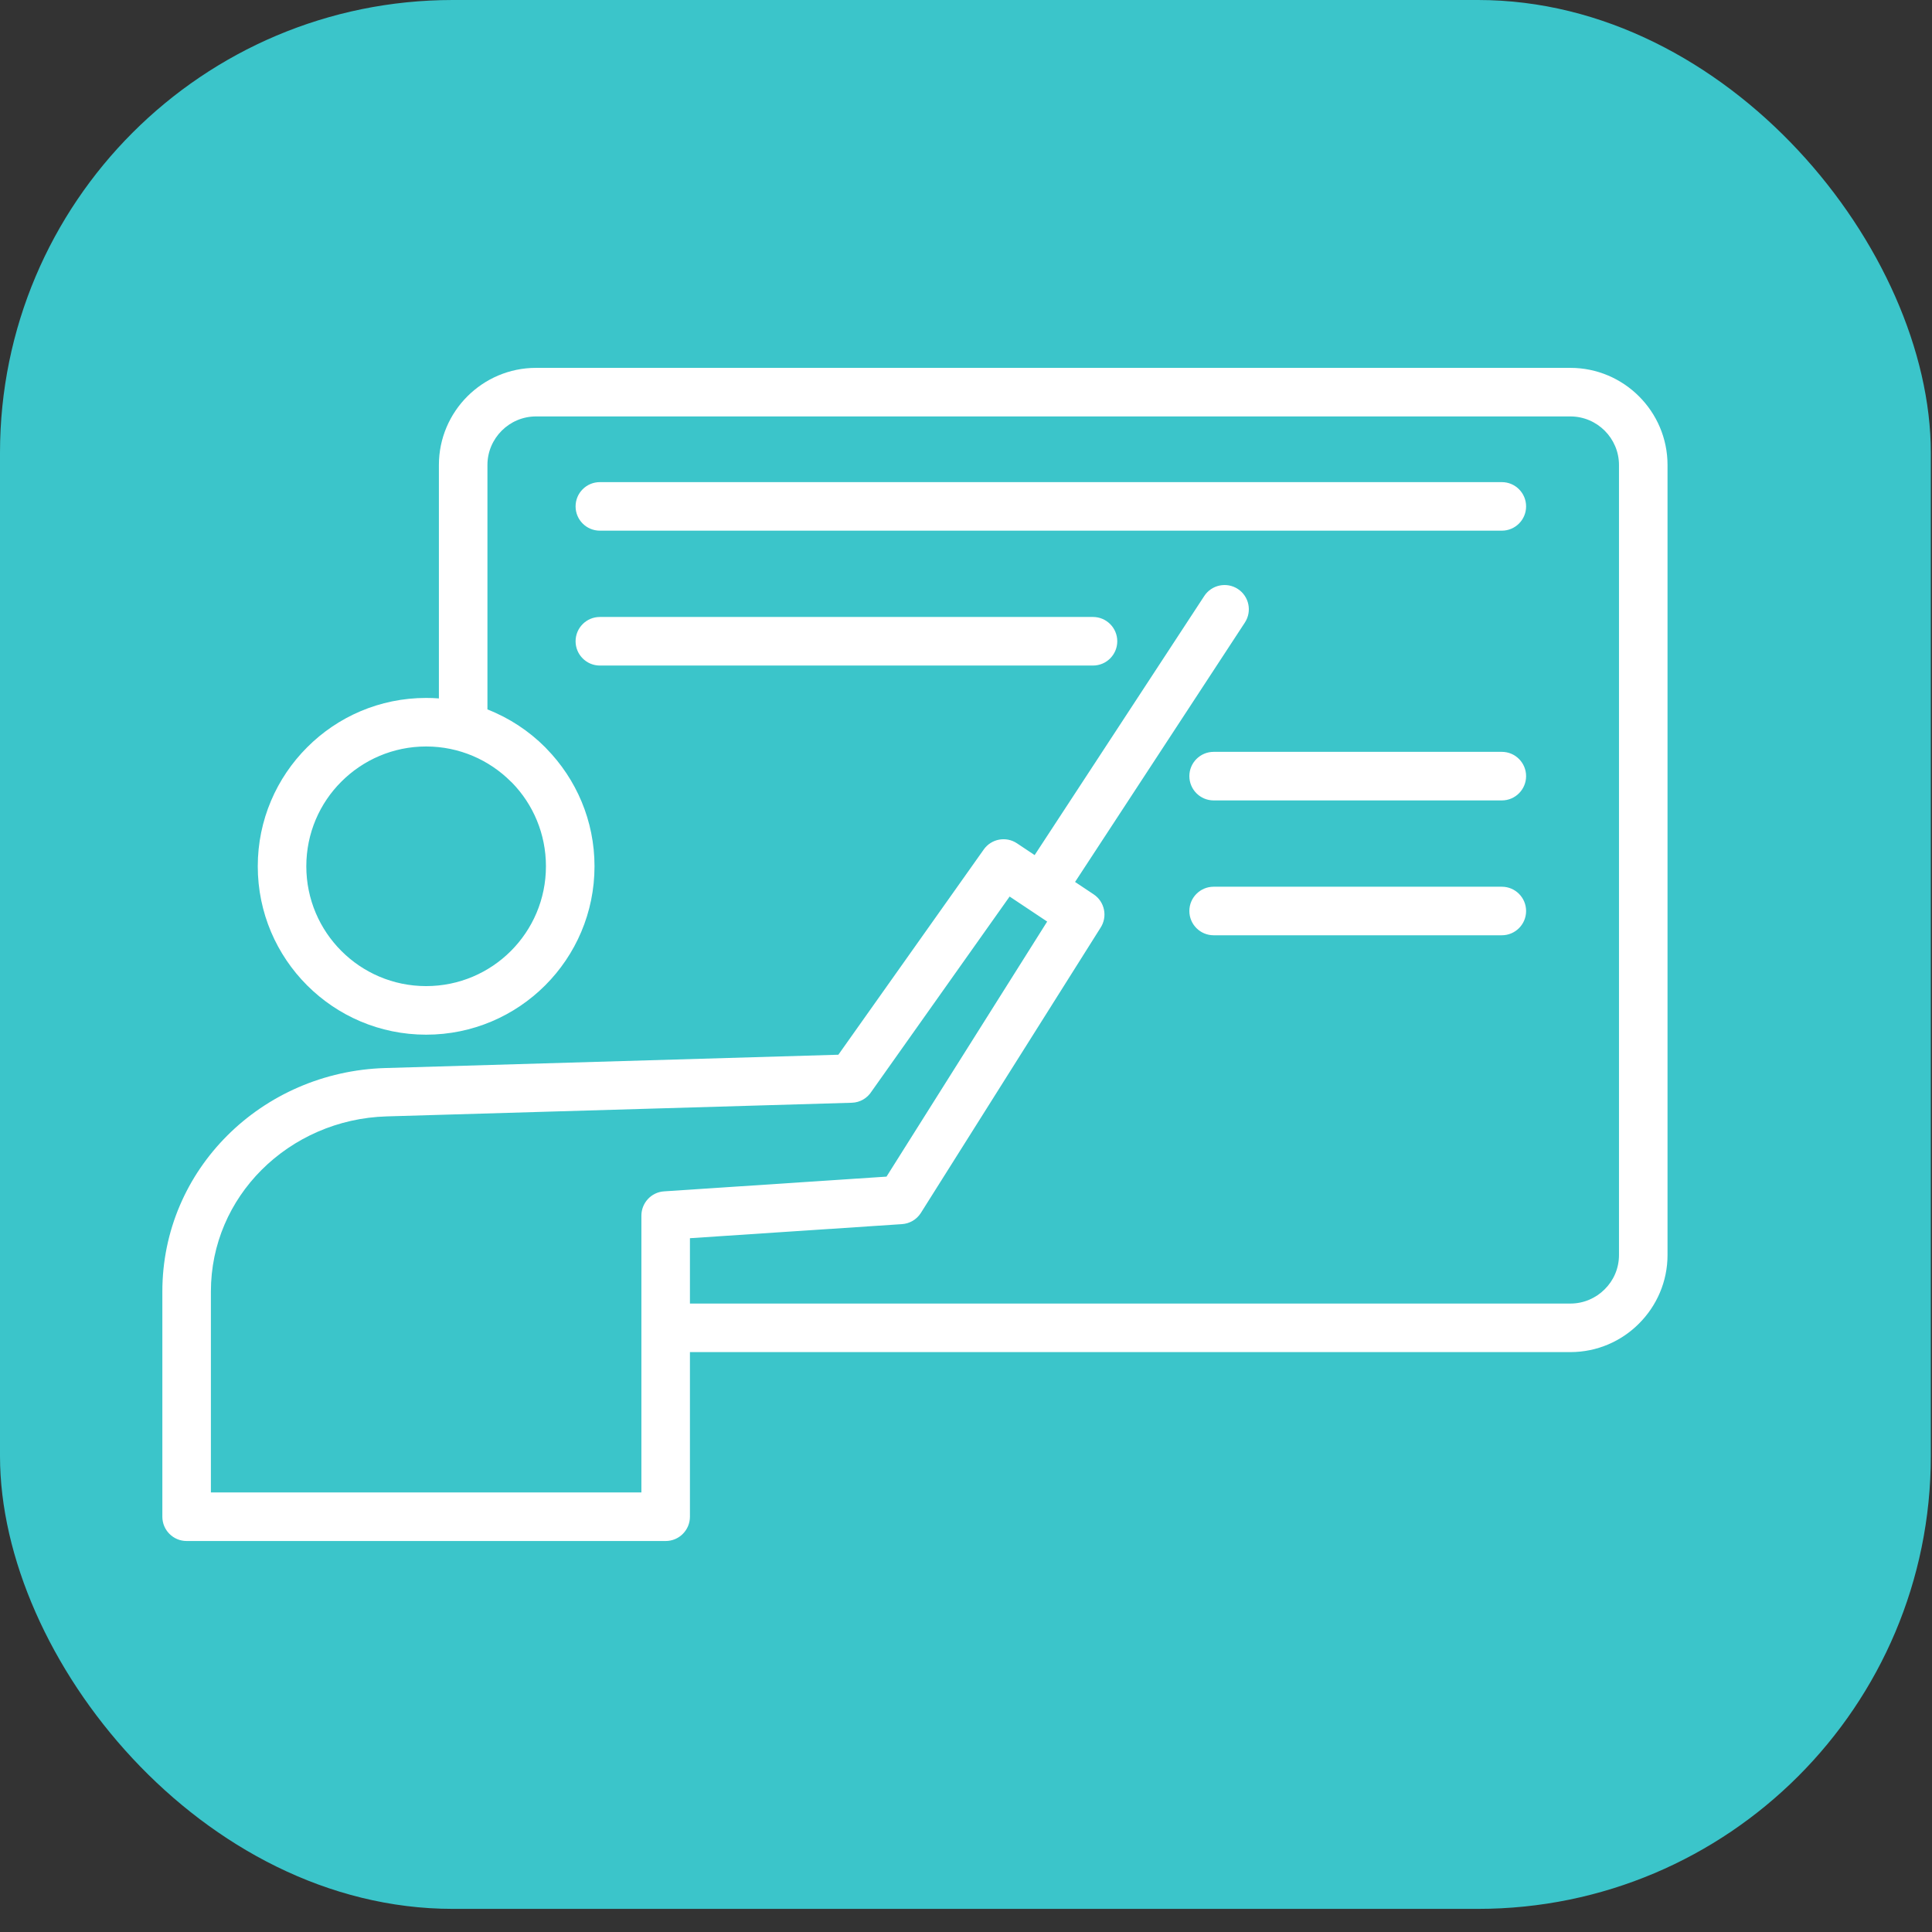
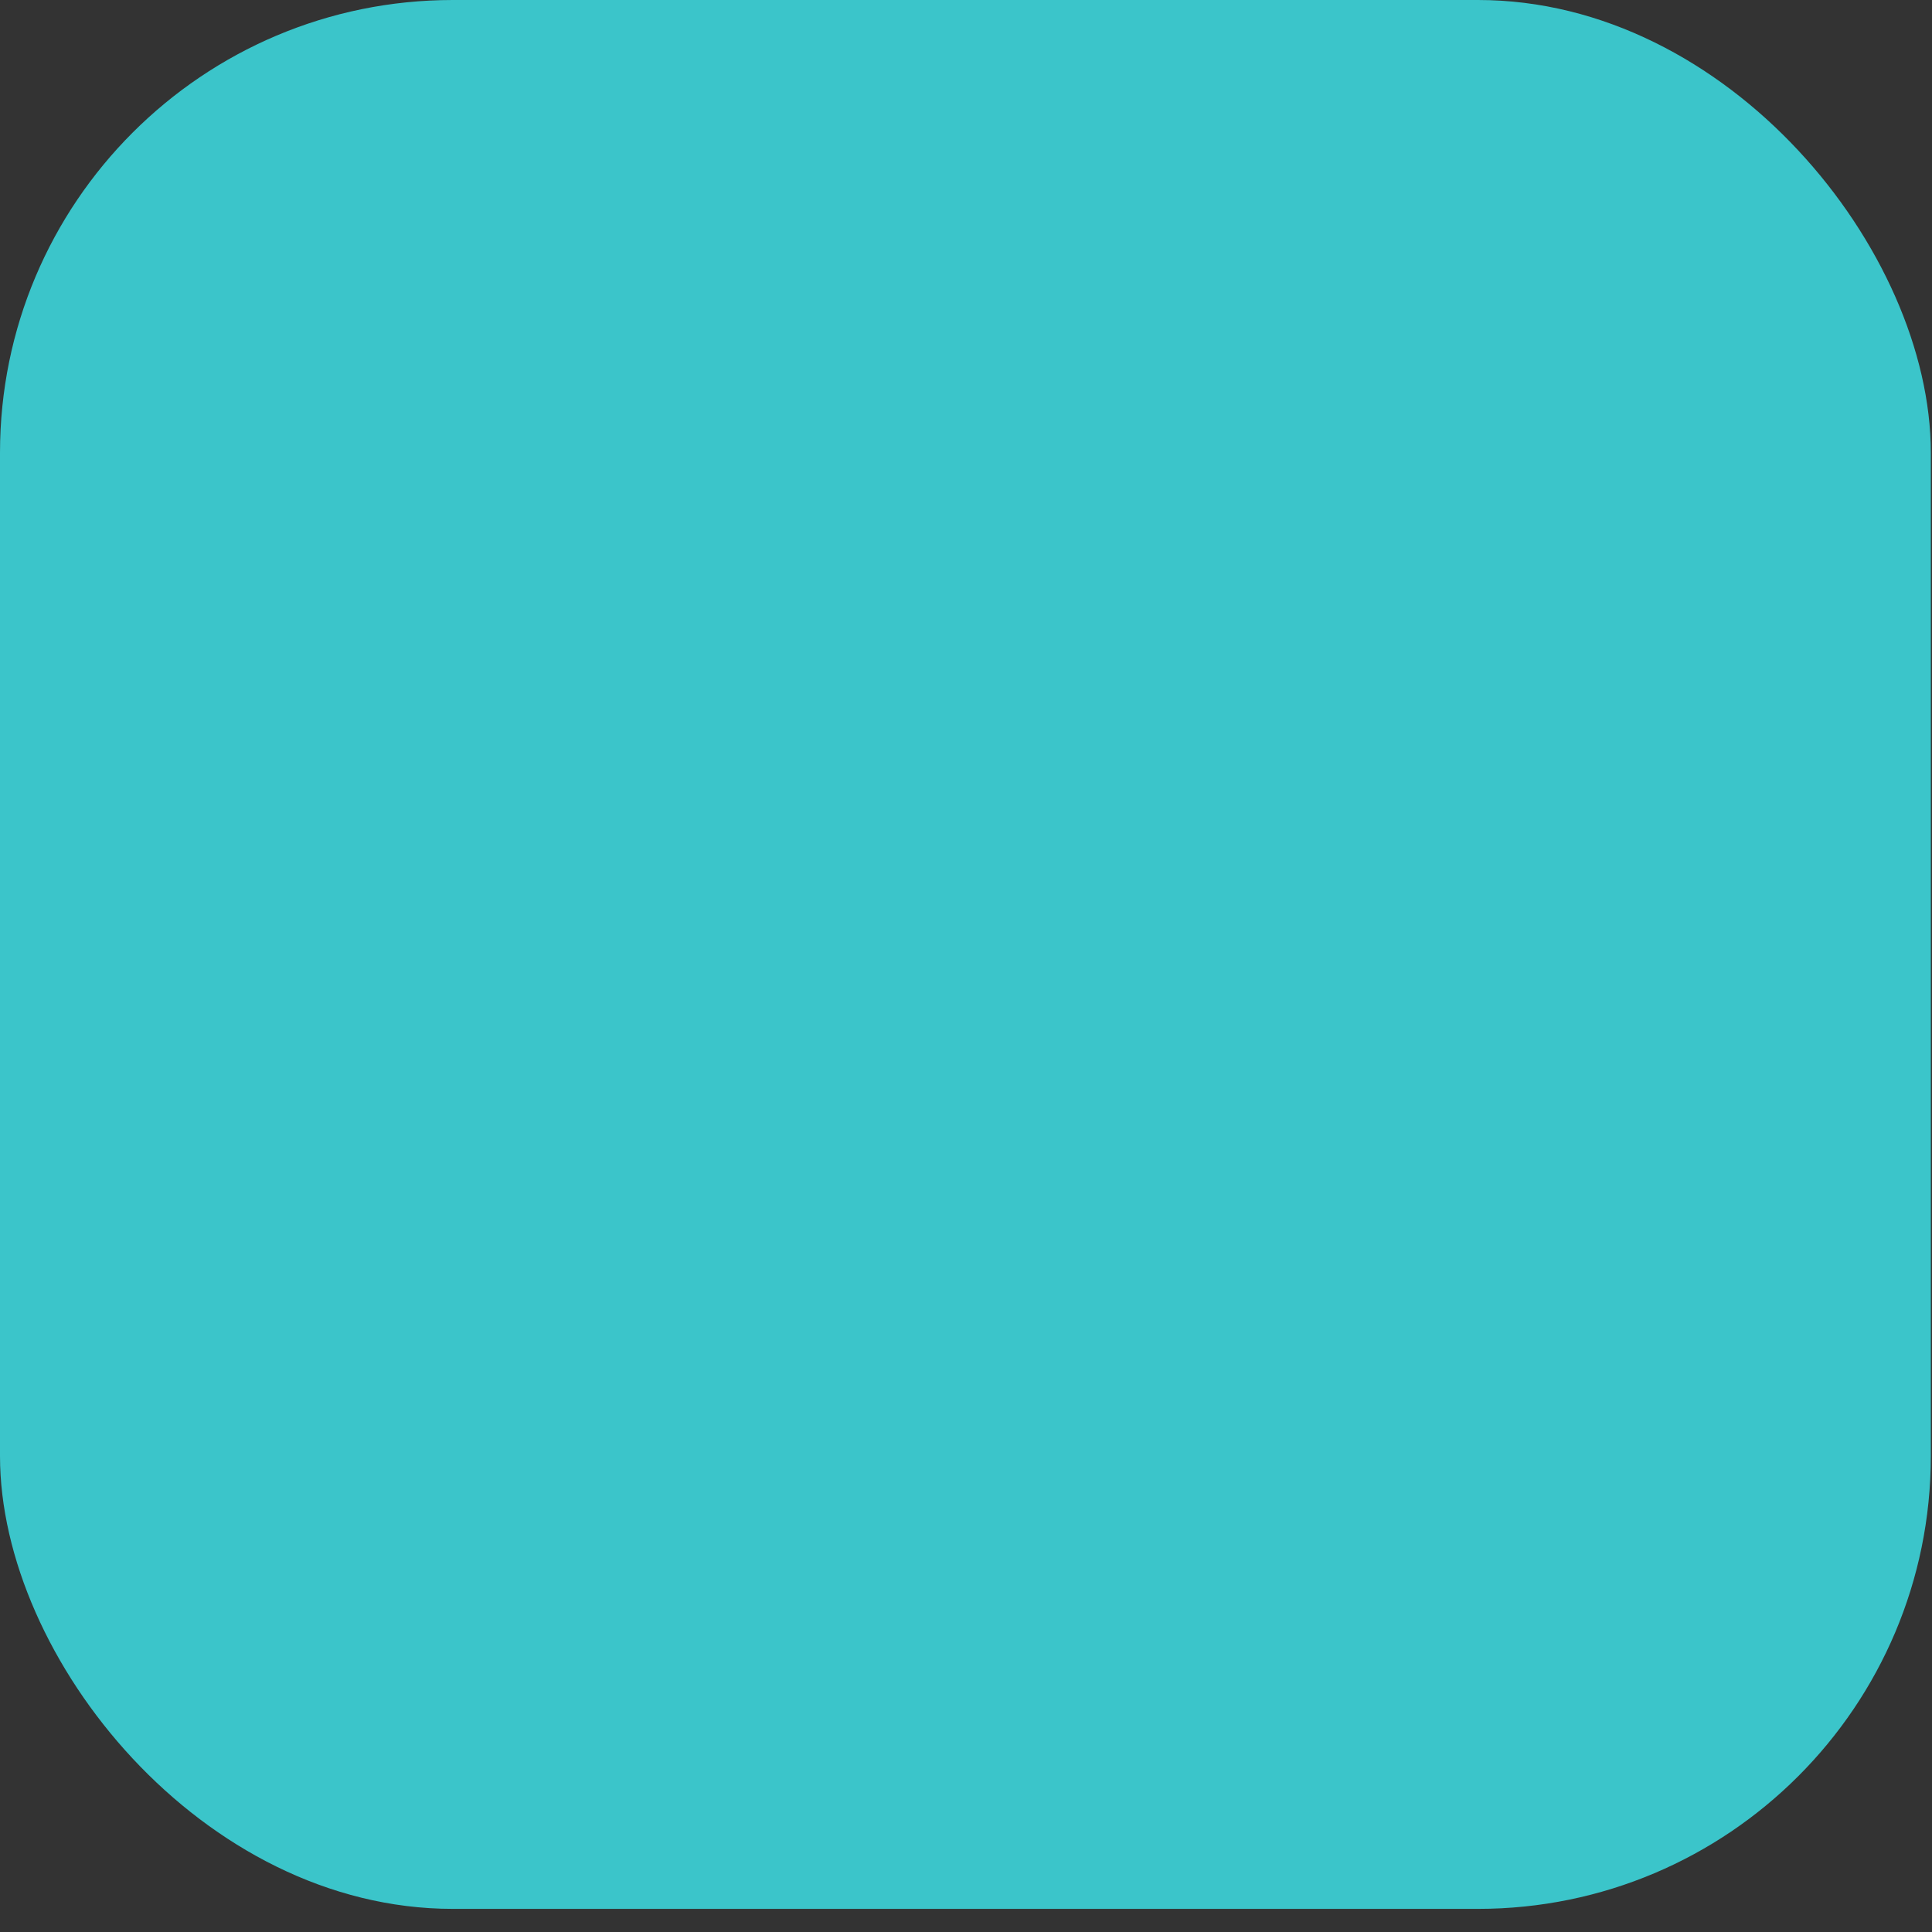
<svg xmlns="http://www.w3.org/2000/svg" width="64" height="64" viewBox="0 0 64 64" fill="none">
  <rect x="0" y="0" width="64" height="64" fill="#333333" stroke="none" />
  <rect width="63.961" height="63.234" rx="15" fill="#3BC5CA" />
-   <path d="M14.116 23.12C14.258 23.12 14.399 23.125 14.539 23.136V15.403C14.539 14.517 14.9 13.712 15.482 13.13C16.064 12.548 16.869 12.186 17.755 12.186H52.022C52.908 12.186 53.714 12.548 54.295 13.13C54.877 13.712 55.239 14.517 55.239 15.403V41.574C55.239 42.457 54.877 43.263 54.294 43.845C53.714 44.428 52.909 44.79 52.022 44.79H22.855V50.243C22.855 50.687 22.495 51.048 22.051 51.048H6.182C5.738 51.048 5.378 50.687 5.378 50.243V42.786C5.378 40.76 6.2 38.945 7.527 37.619C8.864 36.281 10.722 35.439 12.765 35.38L27.772 34.939L32.589 28.139C32.839 27.786 33.326 27.696 33.684 27.933L34.274 28.326L39.893 19.743C40.136 19.372 40.635 19.268 41.006 19.511C41.377 19.753 41.481 20.252 41.238 20.623L35.613 29.216L36.227 29.625C36.596 29.869 36.698 30.367 36.454 30.737L30.506 40.178C30.363 40.405 30.126 40.535 29.877 40.551L22.855 41.017V43.182H52.022C52.465 43.182 52.867 43.001 53.158 42.709C53.451 42.42 53.631 42.018 53.631 41.574V15.403C53.631 14.961 53.45 14.559 53.158 14.267C52.867 13.976 52.464 13.795 52.022 13.795H17.755C17.313 13.795 16.911 13.976 16.62 14.267C16.328 14.559 16.147 14.961 16.147 15.403V23.501C16.871 23.784 17.521 24.214 18.06 24.754L18.104 24.801C19.087 25.807 19.694 27.183 19.694 28.697C19.694 30.237 19.069 31.632 18.06 32.641C17.051 33.65 15.656 34.275 14.116 34.275C12.576 34.275 11.181 33.65 10.173 32.641C9.164 31.632 8.539 30.237 8.539 28.697C8.539 27.16 9.164 25.765 10.174 24.756C11.181 23.745 12.576 23.12 14.116 23.12ZM19.871 17.579C19.427 17.579 19.067 17.219 19.067 16.775C19.067 16.331 19.427 15.971 19.871 15.971H49.75C50.194 15.971 50.554 16.331 50.554 16.775C50.554 17.219 50.194 17.579 49.75 17.579H19.871ZM40.203 30.982C39.76 30.982 39.399 30.622 39.399 30.178C39.399 29.734 39.76 29.374 40.203 29.374H49.75C50.194 29.374 50.554 29.734 50.554 30.178C50.554 30.622 50.194 30.982 49.75 30.982H40.203ZM40.203 26.515C39.76 26.515 39.399 26.154 39.399 25.71C39.399 25.267 39.76 24.906 40.203 24.906H49.75C50.194 24.906 50.554 25.267 50.554 25.71C50.554 26.154 50.194 26.515 49.75 26.515H40.203ZM19.871 22.047C19.427 22.047 19.067 21.686 19.067 21.242C19.067 20.799 19.427 20.438 19.871 20.438H36.207C36.651 20.438 37.011 20.799 37.011 21.242C37.011 21.686 36.651 22.047 36.207 22.047H19.871ZM33.445 29.699L28.87 36.158C28.732 36.375 28.492 36.523 28.215 36.53L12.809 36.982C11.194 37.029 9.724 37.696 8.664 38.756C7.628 39.792 6.986 41.207 6.986 42.786V49.439H21.247V40.266C21.249 39.846 21.575 39.491 22.001 39.465L29.367 38.977L34.689 30.528L33.445 29.699ZM16.923 25.891C16.205 25.174 15.213 24.728 14.116 24.728C13.02 24.728 12.027 25.174 11.31 25.891C10.591 26.606 10.147 27.599 10.147 28.697C10.147 29.793 10.592 30.786 11.31 31.503C12.027 32.221 13.02 32.666 14.116 32.666C15.213 32.666 16.205 32.221 16.923 31.503C17.64 30.786 18.085 29.793 18.085 28.697C18.085 27.619 17.657 26.64 16.963 25.928L16.923 25.891Z" fill="white" />
</svg>